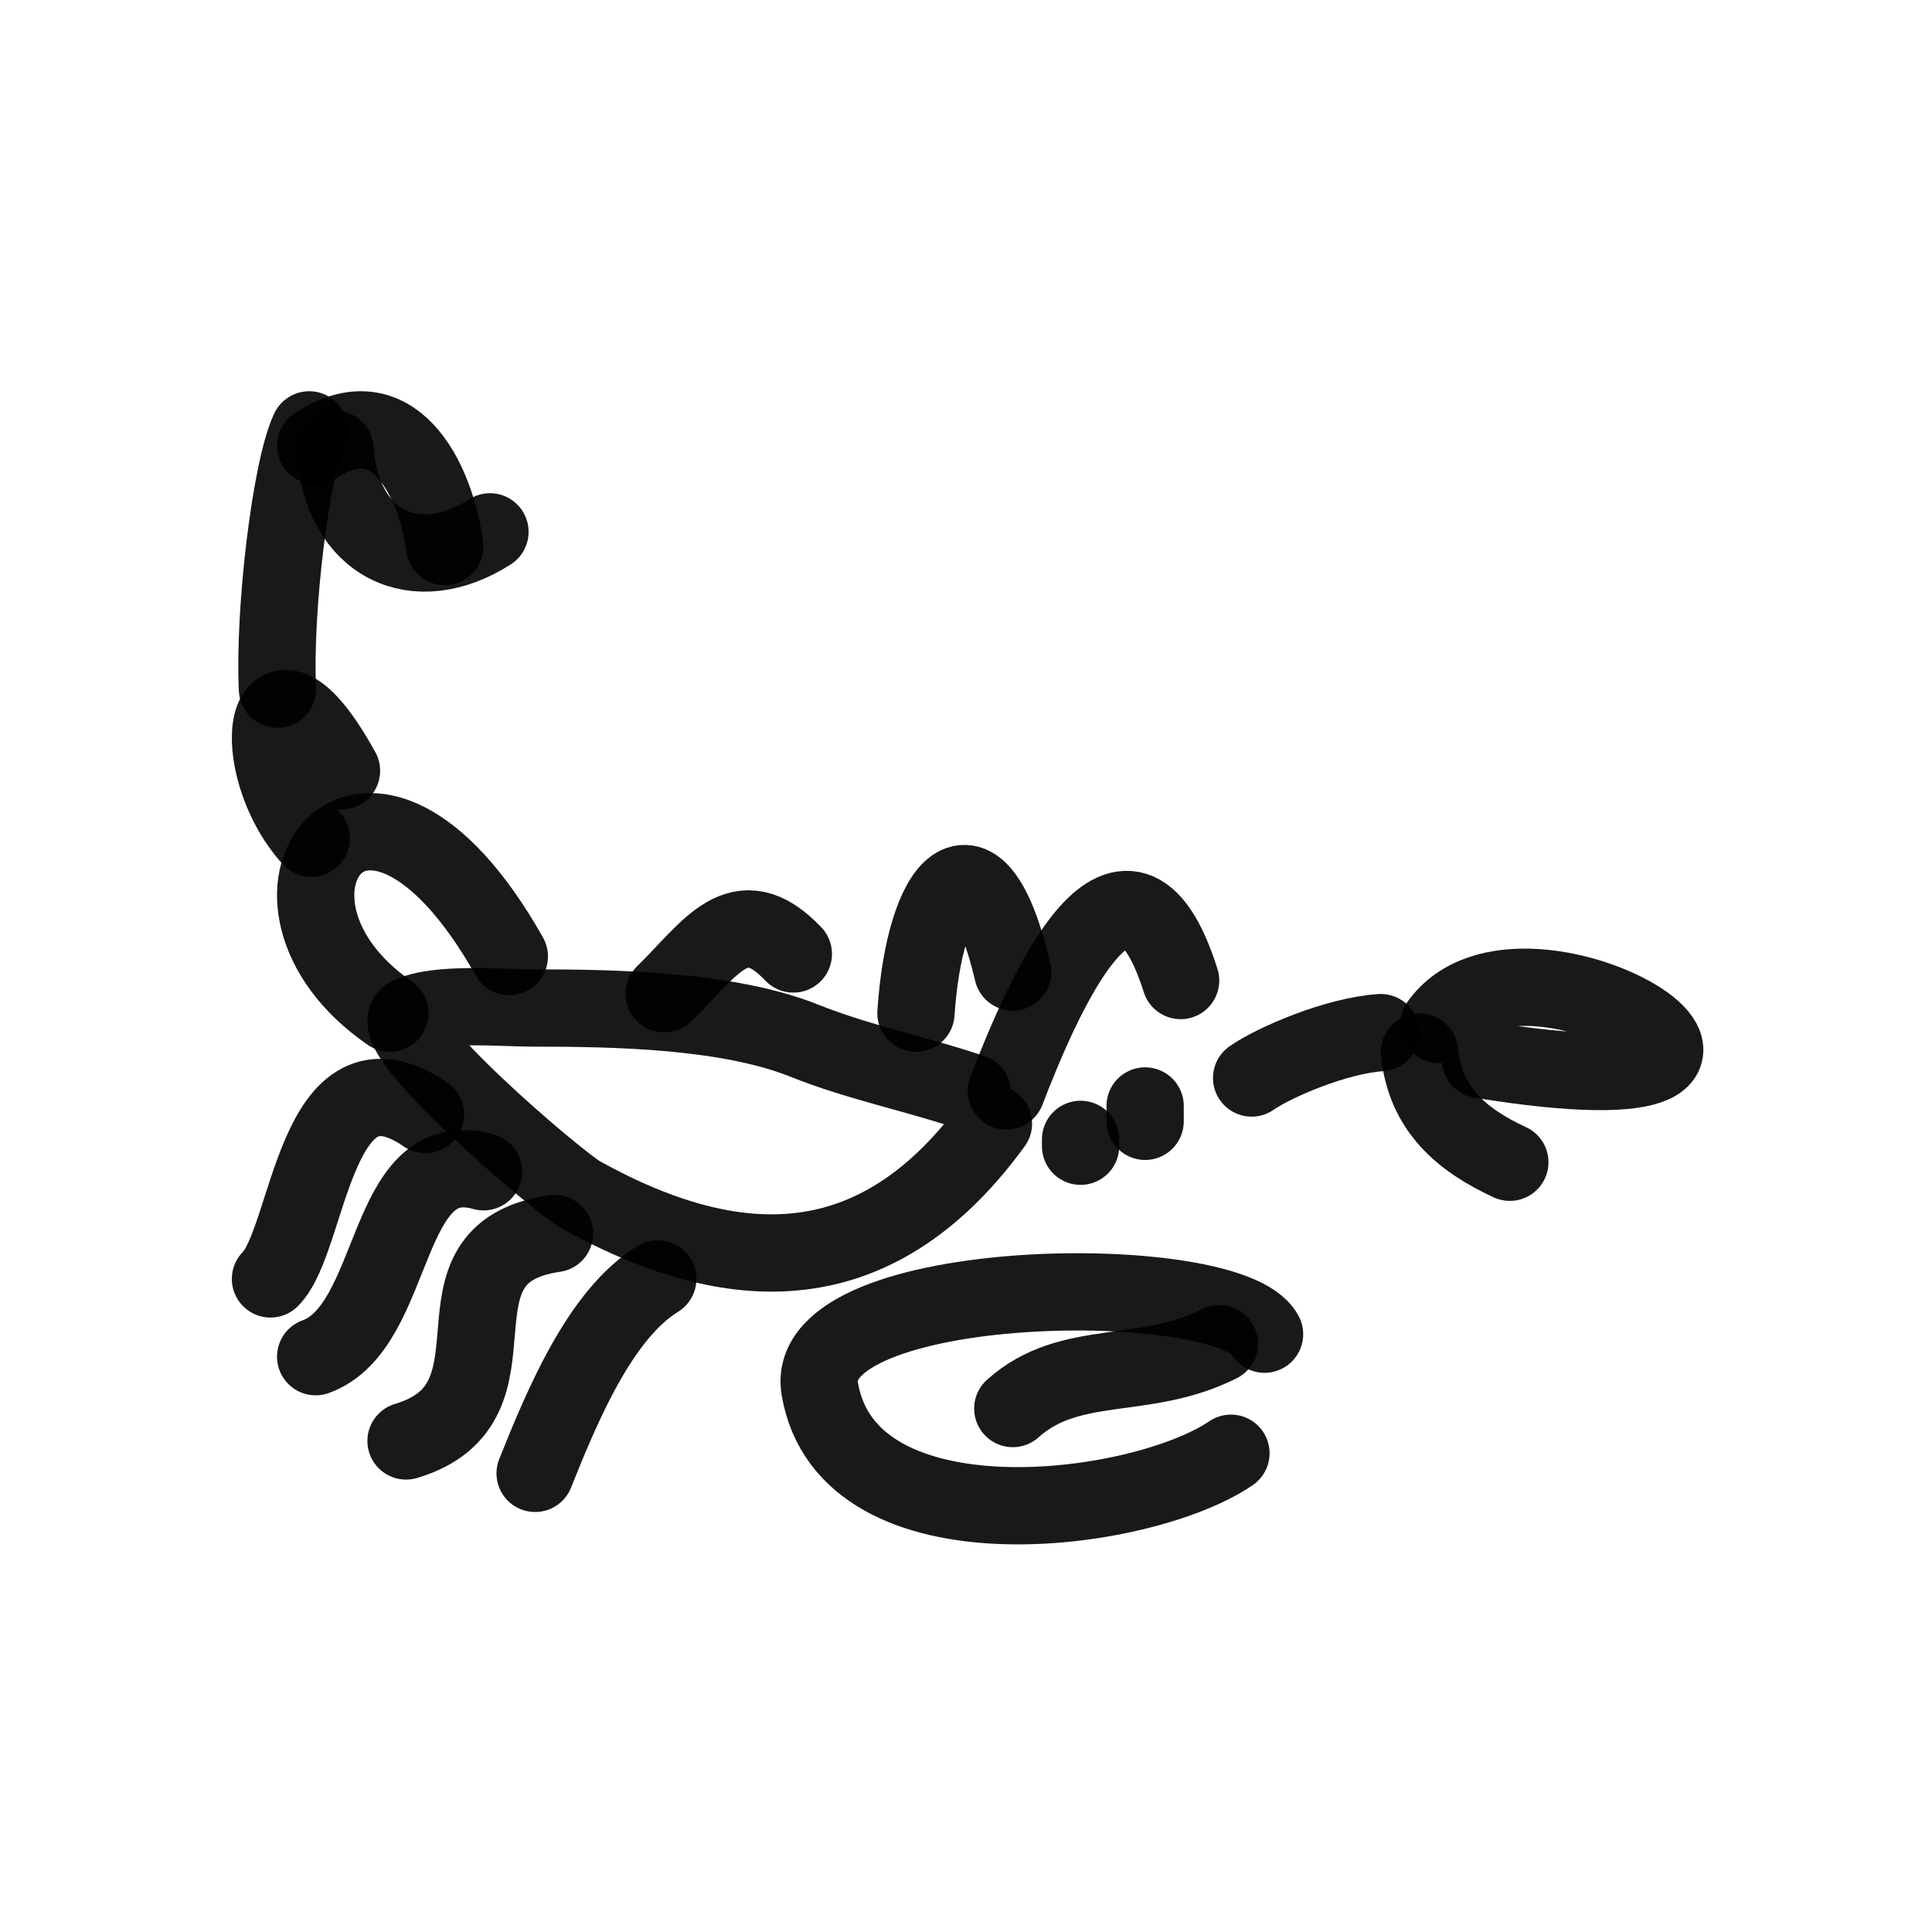
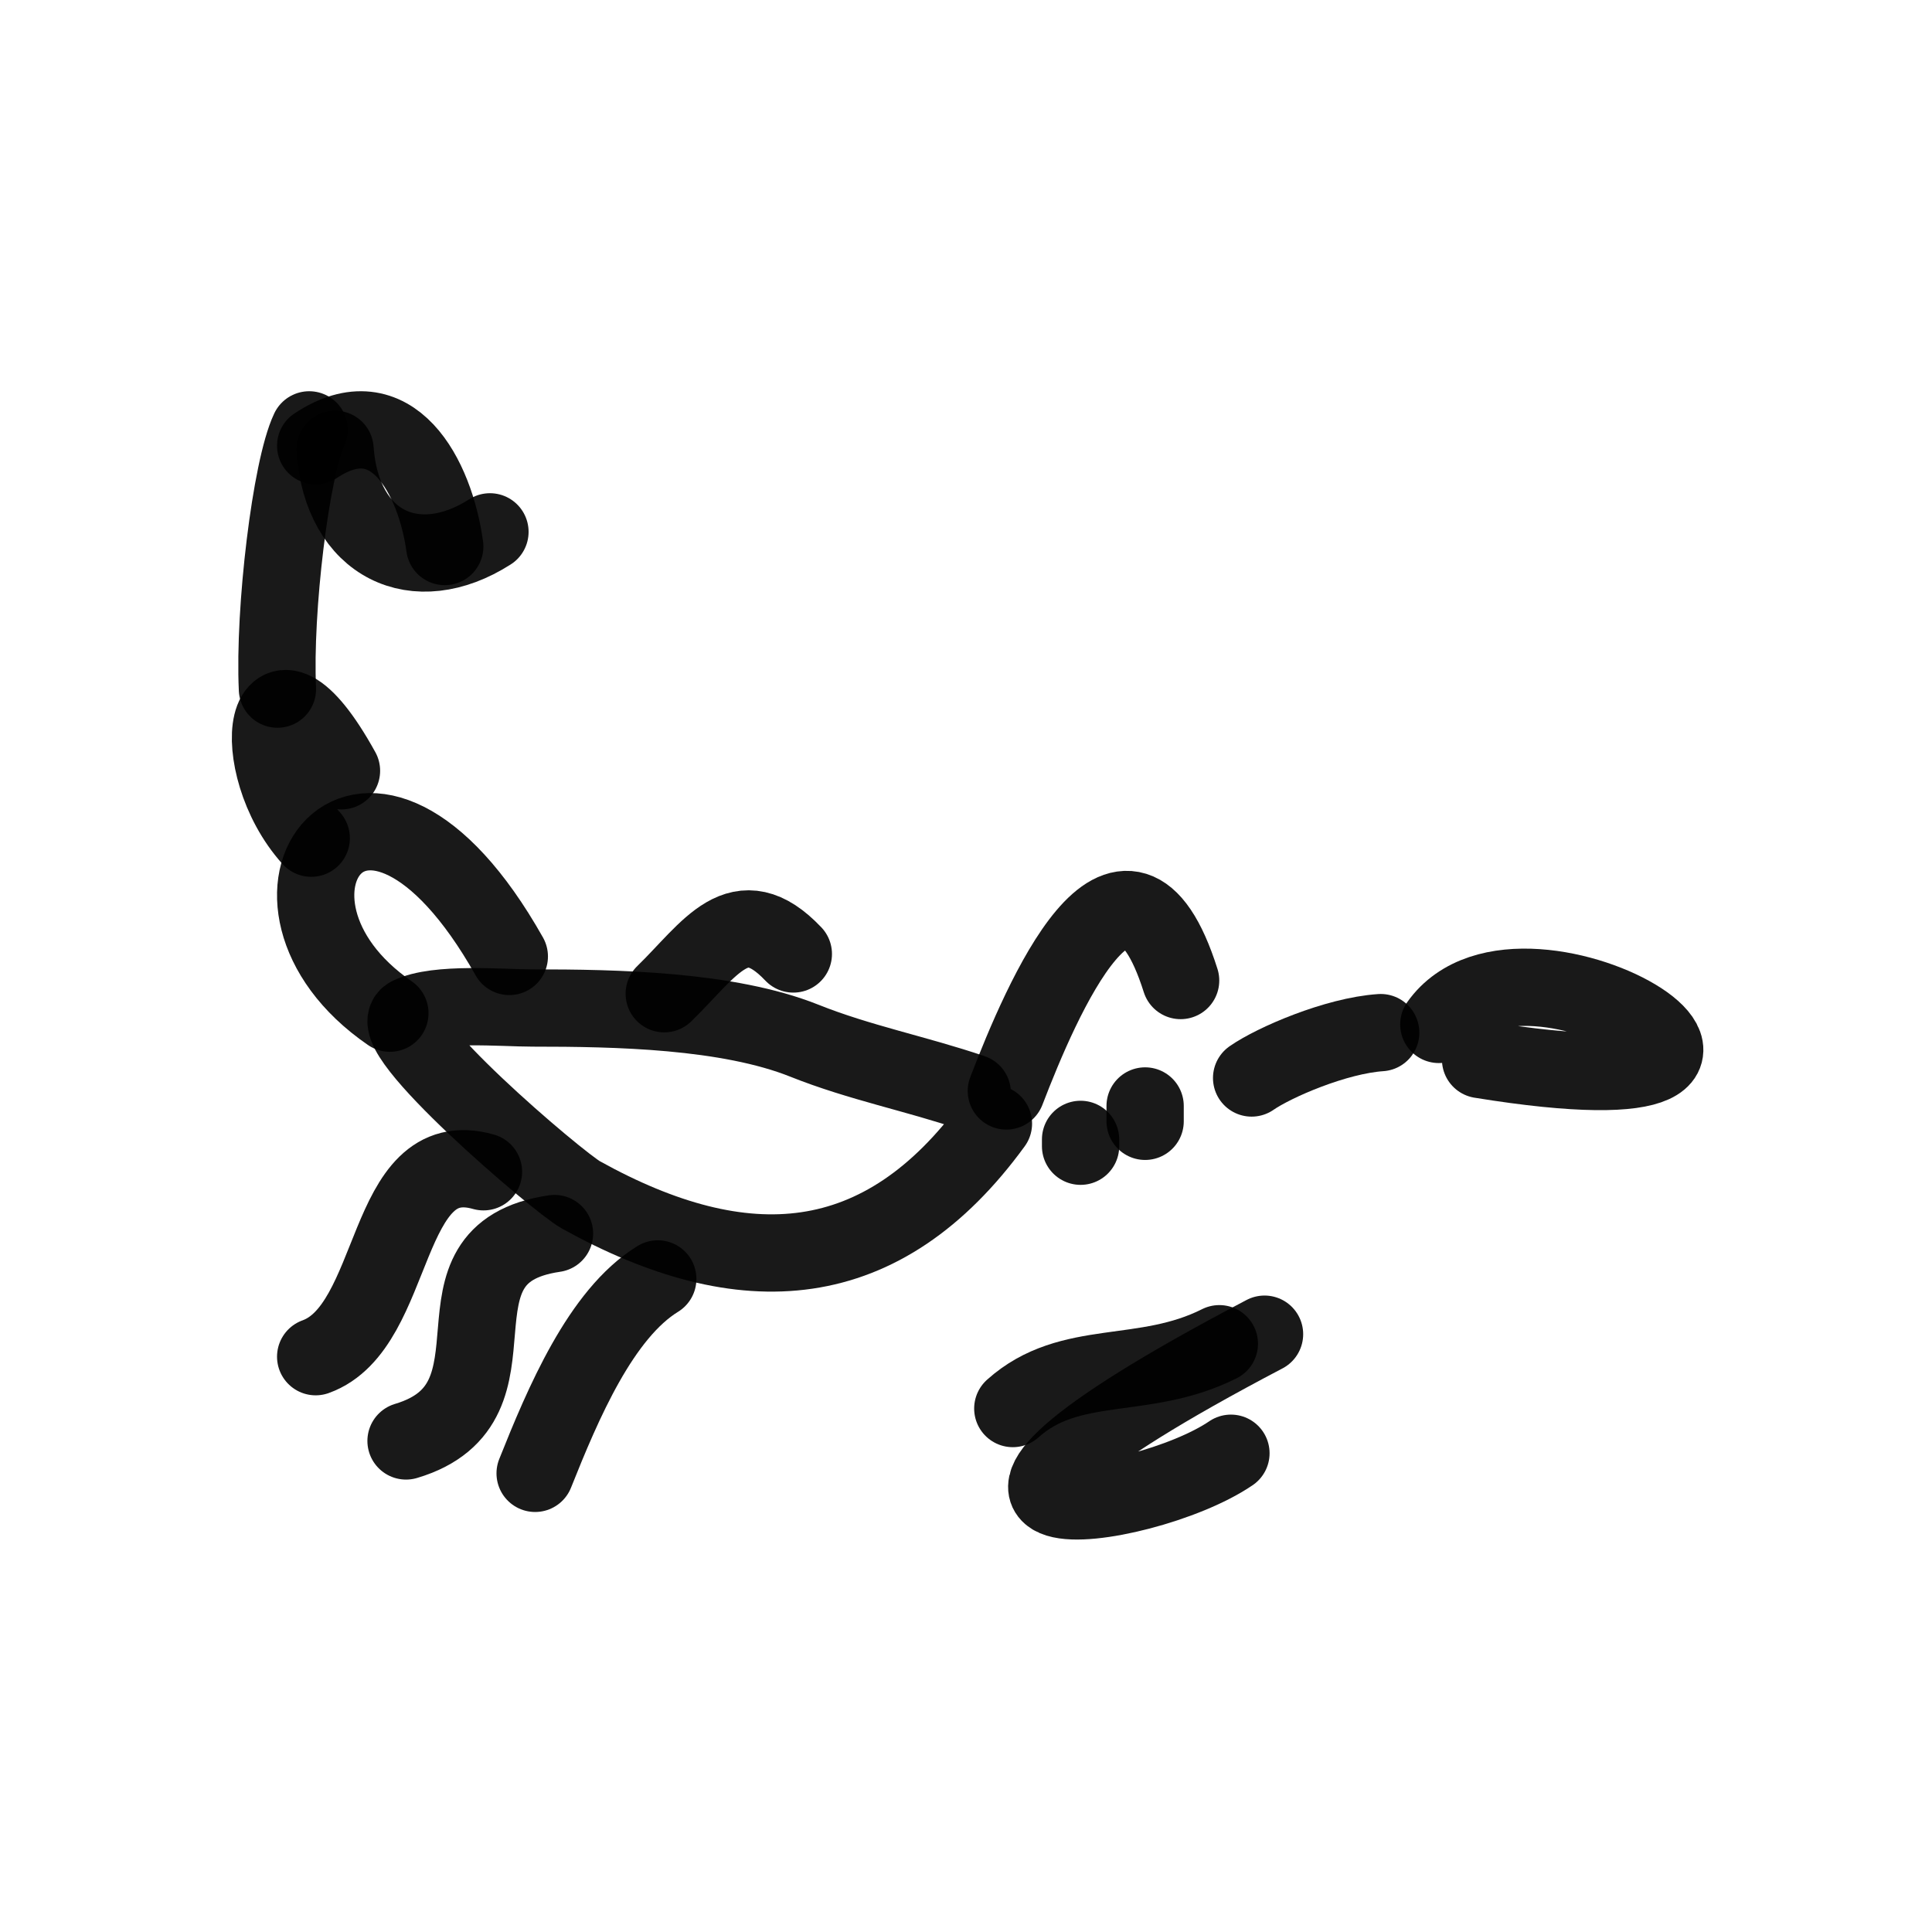
<svg xmlns="http://www.w3.org/2000/svg" width="800px" height="800px" viewBox="0 0 400 400" fill="none">
  <path d="M201.294 226.245C189.685 222.298 177.957 220.029 166.567 215.477C150.648 209.115 127.539 208.697 110.287 208.697C103.98 208.697 90.414 207.456 84.739 210.293C78.669 213.326 115.539 244.761 120.263 247.385C154.084 266.16 182.69 264.218 205.681 232.629" stroke="#000000" stroke-opacity="0.9" stroke-width="16" stroke-linecap="round" stroke-linejoin="round" />
-   <path d="M261.809 276.229C254.469 262.607 165.715 263.773 169.728 287.542C175.462 321.516 236.347 313.523 254.852 300.878" stroke="#000000" stroke-opacity="0.9" stroke-width="16" stroke-linecap="round" stroke-linejoin="round" />
+   <path d="M261.809 276.229C175.462 321.516 236.347 313.523 254.852 300.878" stroke="#000000" stroke-opacity="0.9" stroke-width="16" stroke-linecap="round" stroke-linejoin="round" />
  <path d="M252.455 278.204C236.719 286.119 221.594 280.945 209.689 291.623" stroke="#000000" stroke-opacity="0.9" stroke-width="16" stroke-linecap="round" stroke-linejoin="round" />
  <path d="M306.539 219.367C388.381 232.662 315.689 186.944 297.891 212.095" stroke="#000000" stroke-opacity="0.9" stroke-width="16" stroke-linecap="round" stroke-linejoin="round" />
-   <path d="M293.883 217.819C295.084 229.615 302.574 236.001 312.593 240.631" stroke="#000000" stroke-opacity="0.9" stroke-width="16" stroke-linecap="round" stroke-linejoin="round" />
  <path d="M285.863 213.794C276.595 214.411 263.814 219.936 259.135 223.187" stroke="#000000" stroke-opacity="0.9" stroke-width="16" stroke-linecap="round" stroke-linejoin="round" />
  <path d="M237.086 232.156C237.086 231.097 237.086 230.038 237.086 228.979" stroke="#000000" stroke-opacity="0.9" stroke-width="16" stroke-linecap="round" stroke-linejoin="round" />
  <path d="M223.721 237.313C223.721 236.84 223.721 236.371 223.721 235.898" stroke="#000000" stroke-opacity="0.9" stroke-width="16" stroke-linecap="round" stroke-linejoin="round" />
  <path d="M244.435 203.007C232.908 166.602 215.635 206.917 208.352 225.871" stroke="#000000" stroke-opacity="0.9" stroke-width="16" stroke-linecap="round" stroke-linejoin="round" />
-   <path d="M209.687 201.248C202.252 169.676 191.362 183.145 189.641 209.768" stroke="#000000" stroke-opacity="0.9" stroke-width="16" stroke-linecap="round" stroke-linejoin="round" />
  <path d="M164.252 197.508C153.05 185.701 147.038 196.499 137.523 205.743" stroke="#000000" stroke-opacity="0.9" stroke-width="16" stroke-linecap="round" stroke-linejoin="round" />
-   <path d="M88.074 230.737C65.072 214.972 64.16 256.738 56 264.785" stroke="#000000" stroke-opacity="0.9" stroke-width="16" stroke-linecap="round" stroke-linejoin="round" />
  <path d="M100.102 242.602C79.202 236.654 82.49 274.738 65.356 280.888" stroke="#000000" stroke-opacity="0.9" stroke-width="16" stroke-linecap="round" stroke-linejoin="round" />
  <path d="M114.804 255.393C86.141 259.554 110.627 290.417 84.066 298.332" stroke="#000000" stroke-opacity="0.9" stroke-width="16" stroke-linecap="round" stroke-linejoin="round" />
  <path d="M136.185 264.785C124.404 272.016 116.569 290.561 110.793 305.041" stroke="#000000" stroke-opacity="0.9" stroke-width="16" stroke-linecap="round" stroke-linejoin="round" />
  <path d="M105.448 198.023C75.516 144.938 46.729 186.411 80.724 209.769" stroke="#000000" stroke-opacity="0.9" stroke-width="16" stroke-linecap="round" stroke-linejoin="round" />
  <path d="M70.701 159.583C54.457 130.17 50.664 158.229 64.44 173.538" stroke="#000000" stroke-opacity="0.9" stroke-width="16" stroke-linecap="round" stroke-linejoin="round" />
  <path d="M57.441 142.675C56.673 126.324 60.233 96.96 64.018 89" stroke="#000000" stroke-opacity="0.9" stroke-width="16" stroke-linecap="round" stroke-linejoin="round" />
  <path d="M69.365 93.025C70.778 112.884 86.131 119.908 101.439 110.114" stroke="#000000" stroke-opacity="0.9" stroke-width="16" stroke-linecap="round" stroke-linejoin="round" />
  <path d="M92.084 113.154C90.11 98.766 81.212 81.726 65.356 92.283" stroke="#000000" stroke-opacity="0.9" stroke-width="16" stroke-linecap="round" stroke-linejoin="round" />
</svg>